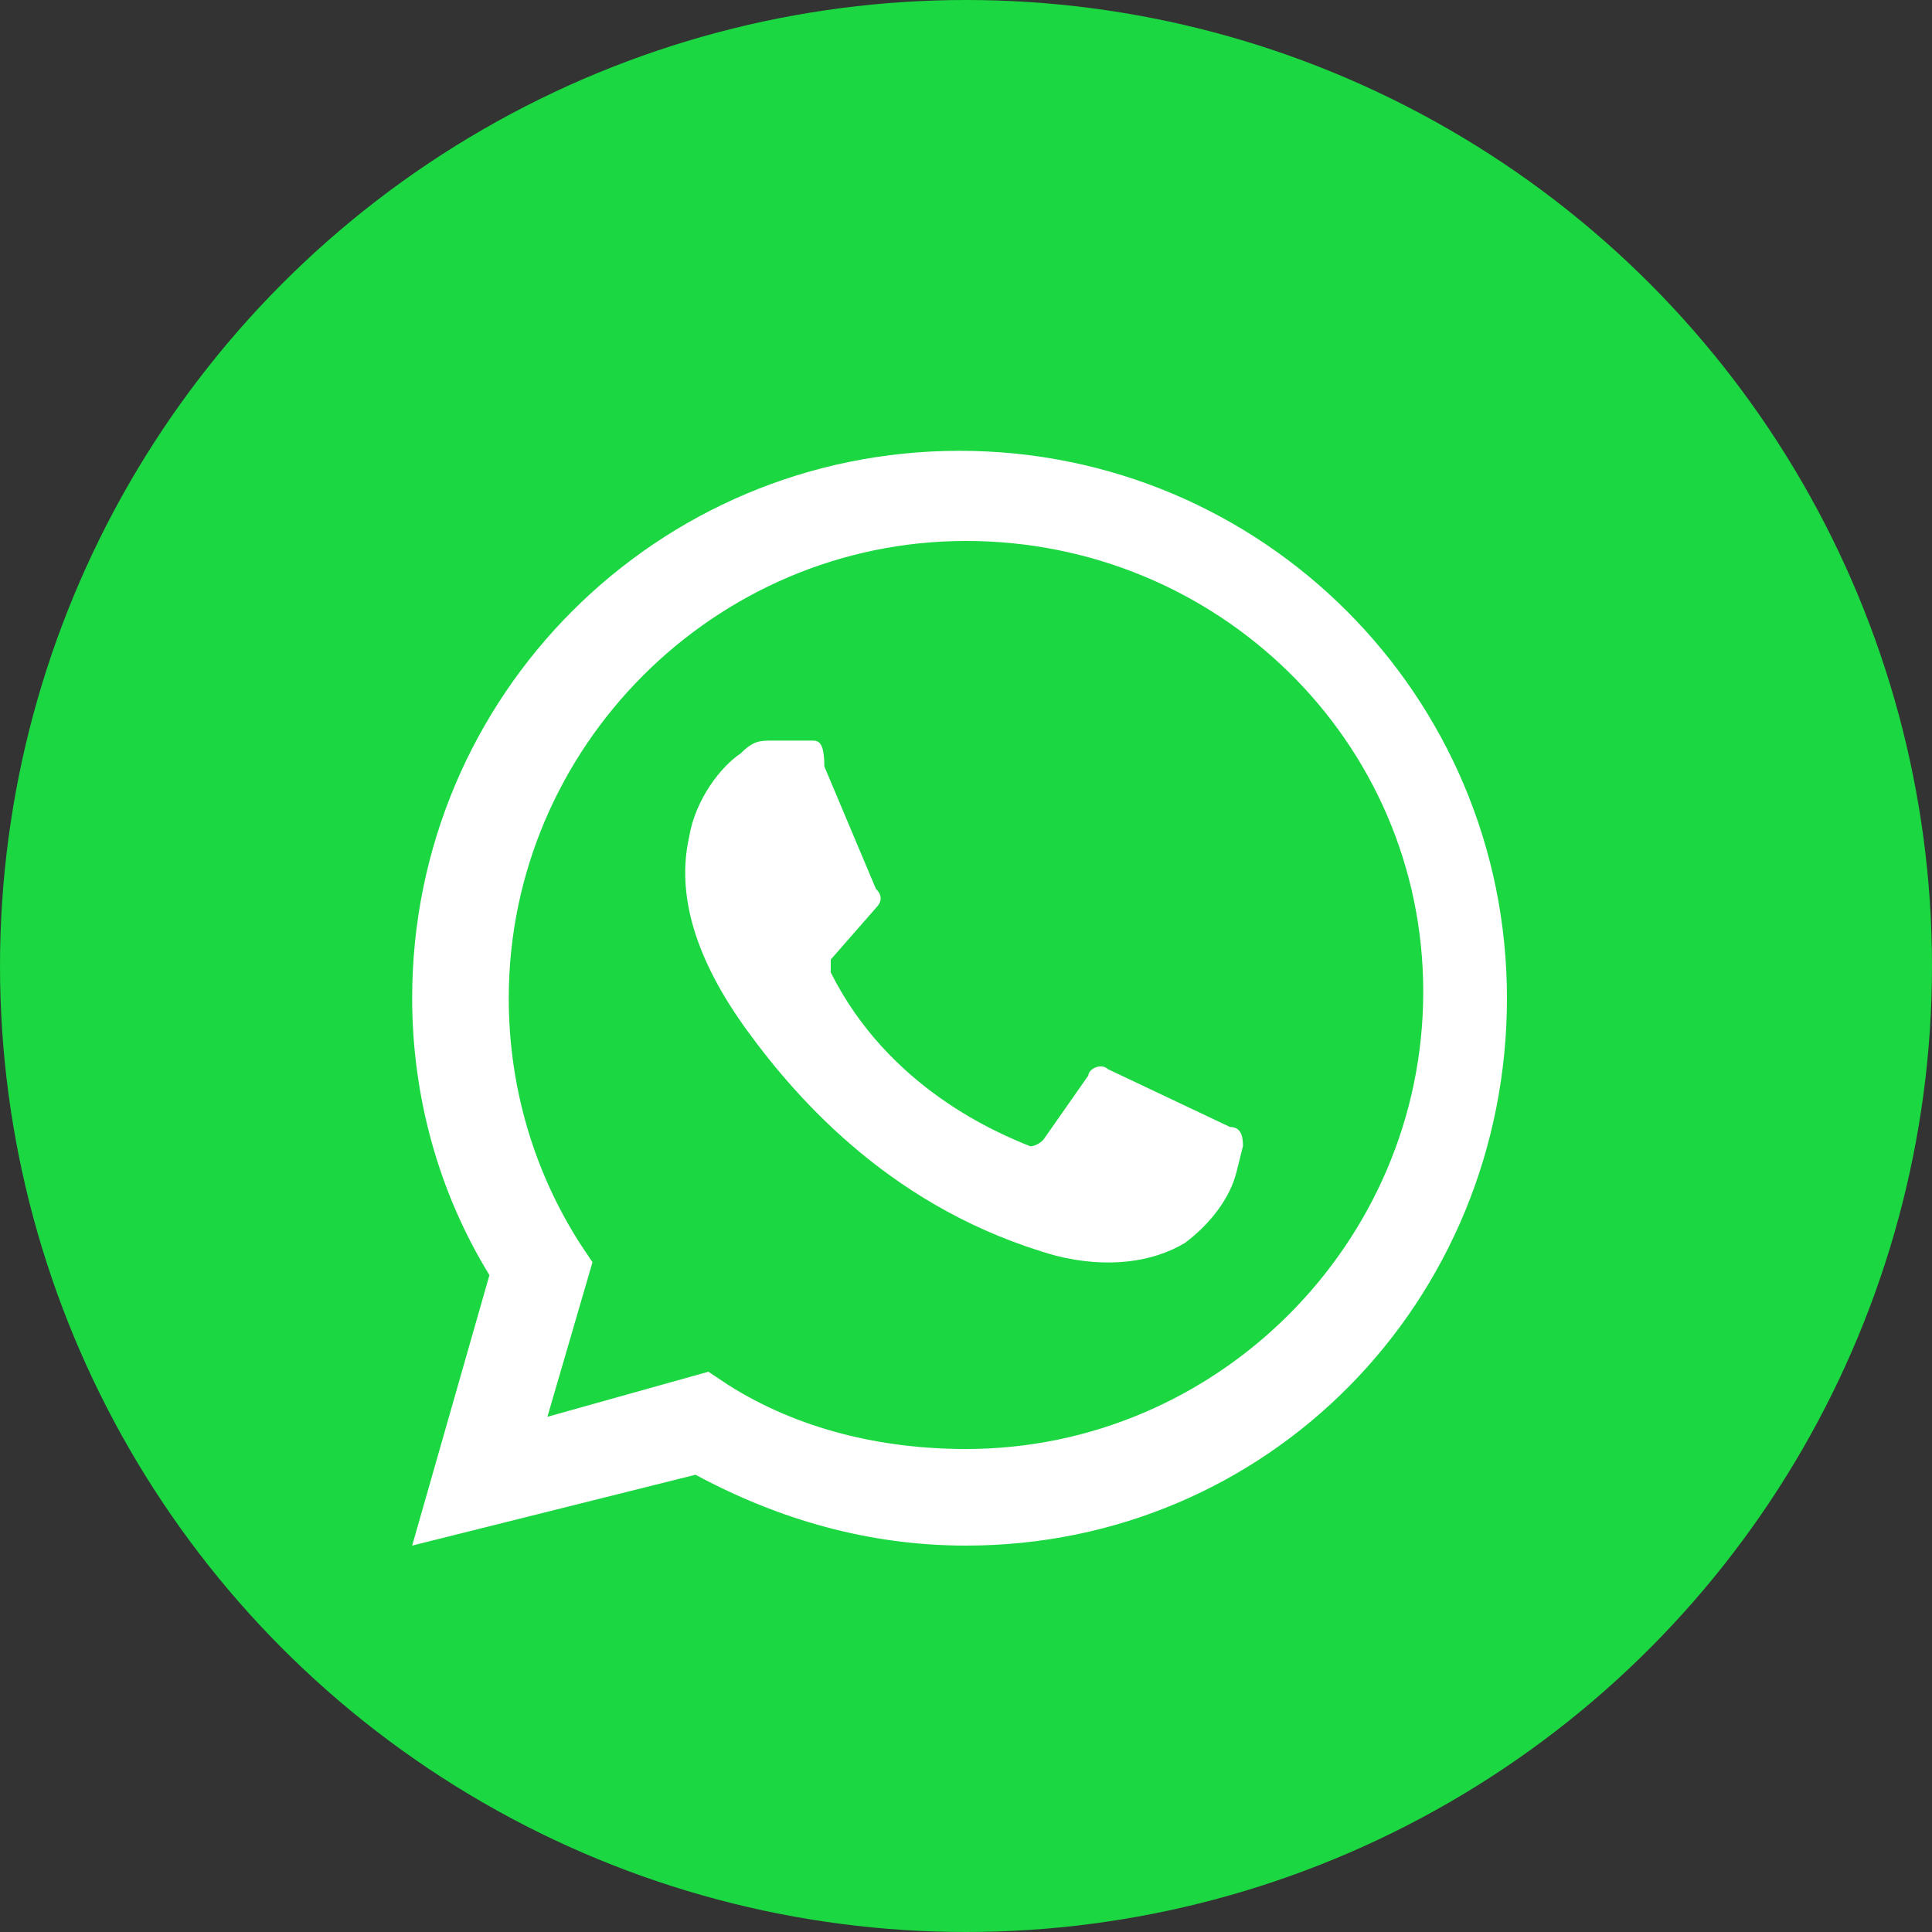
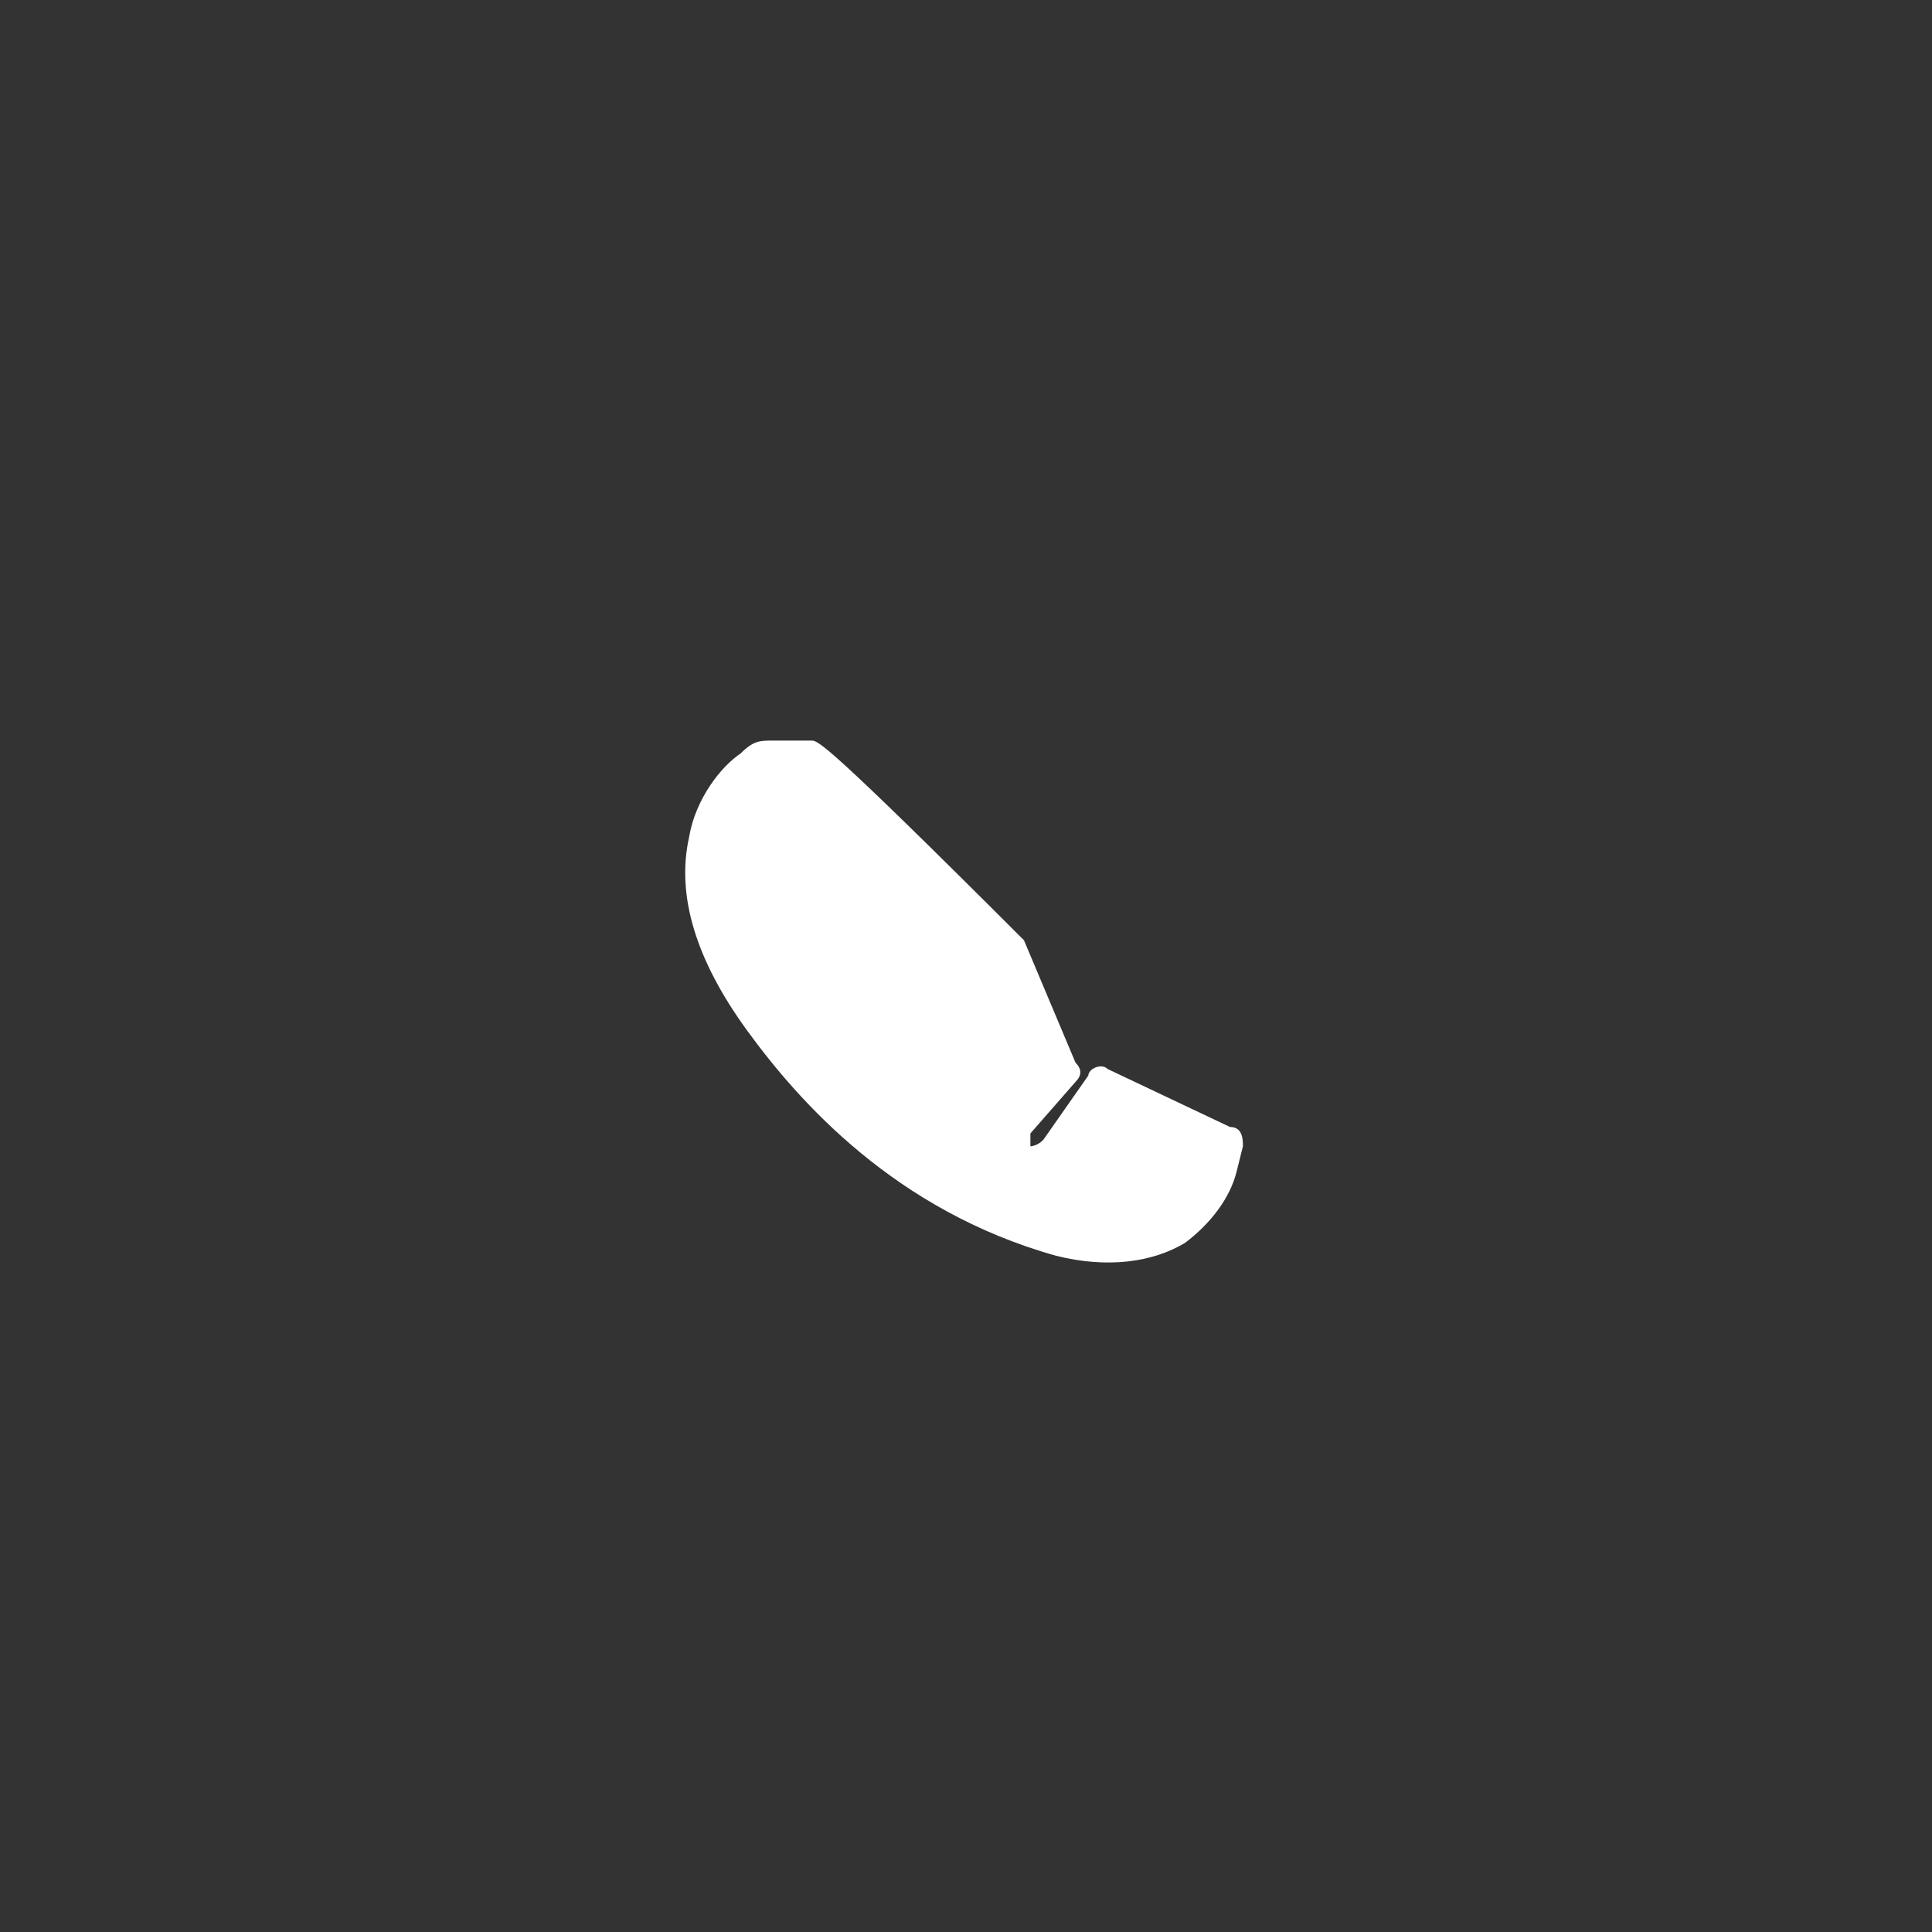
<svg xmlns="http://www.w3.org/2000/svg" version="1.1" id="Layer_1" x="0px" y="0px" viewBox="0 0 30 30" style="enable-background:new 0 0 30 30;" xml:space="preserve">
  <rect x="0" y="0" width="30" height="30" fill="#333333" stroke="none" />
  <style type="text/css">
	.st0{fill:#1BD741;}
	.st1{fill:#FFFFFF;}
</style>
-   <circle class="st0" cx="15" cy="15" r="15" />
  <g>
-     <path class="st1" d="M6.4,24l1.2-4.2c-0.8-1.3-1.2-2.8-1.2-4.3c0-4.7,3.8-8.5,8.5-8.5s8.5,3.8,8.5,8.5S19.7,24,15,24   c-1.5,0-2.9-0.4-4.2-1.1L6.4,24z M11,21.3l0.3,0.2c1.1,0.7,2.4,1,3.7,1c3.9,0,7.1-3.2,7.1-7.1s-3.2-7-7.1-7s-7.1,3.2-7.1,7.1   c0,1.4,0.4,2.7,1.1,3.8l0.2,0.3L8.5,22L11,21.3z" />
-     <path class="st1" d="M12.6,11.5H12c-0.2,0-0.3,0-0.5,0.2c-0.3,0.2-0.7,0.7-0.8,1.3c-0.2,0.9,0.1,1.9,0.9,3s2.3,2.8,4.8,3.5   c0.8,0.2,1.5,0.1,2-0.2c0.4-0.3,0.7-0.7,0.8-1.1l0.1-0.4c0-0.1,0-0.3-0.2-0.3l-1.9-0.9c-0.1-0.1-0.3,0-0.3,0.1l-0.7,1   c-0.1,0.1-0.2,0.1-0.2,0.1c-0.5-0.2-2.2-0.9-3.1-2.7c0-0.1,0-0.2,0-0.2l0.7-0.8c0.1-0.1,0.1-0.2,0-0.3l-0.8-1.9   C12.8,11.5,12.7,11.5,12.6,11.5z" />
+     <path class="st1" d="M12.6,11.5H12c-0.2,0-0.3,0-0.5,0.2c-0.3,0.2-0.7,0.7-0.8,1.3c-0.2,0.9,0.1,1.9,0.9,3s2.3,2.8,4.8,3.5   c0.8,0.2,1.5,0.1,2-0.2c0.4-0.3,0.7-0.7,0.8-1.1l0.1-0.4c0-0.1,0-0.3-0.2-0.3l-1.9-0.9c-0.1-0.1-0.3,0-0.3,0.1l-0.7,1   c-0.1,0.1-0.2,0.1-0.2,0.1c0-0.1,0-0.2,0-0.2l0.7-0.8c0.1-0.1,0.1-0.2,0-0.3l-0.8-1.9   C12.8,11.5,12.7,11.5,12.6,11.5z" />
  </g>
</svg>